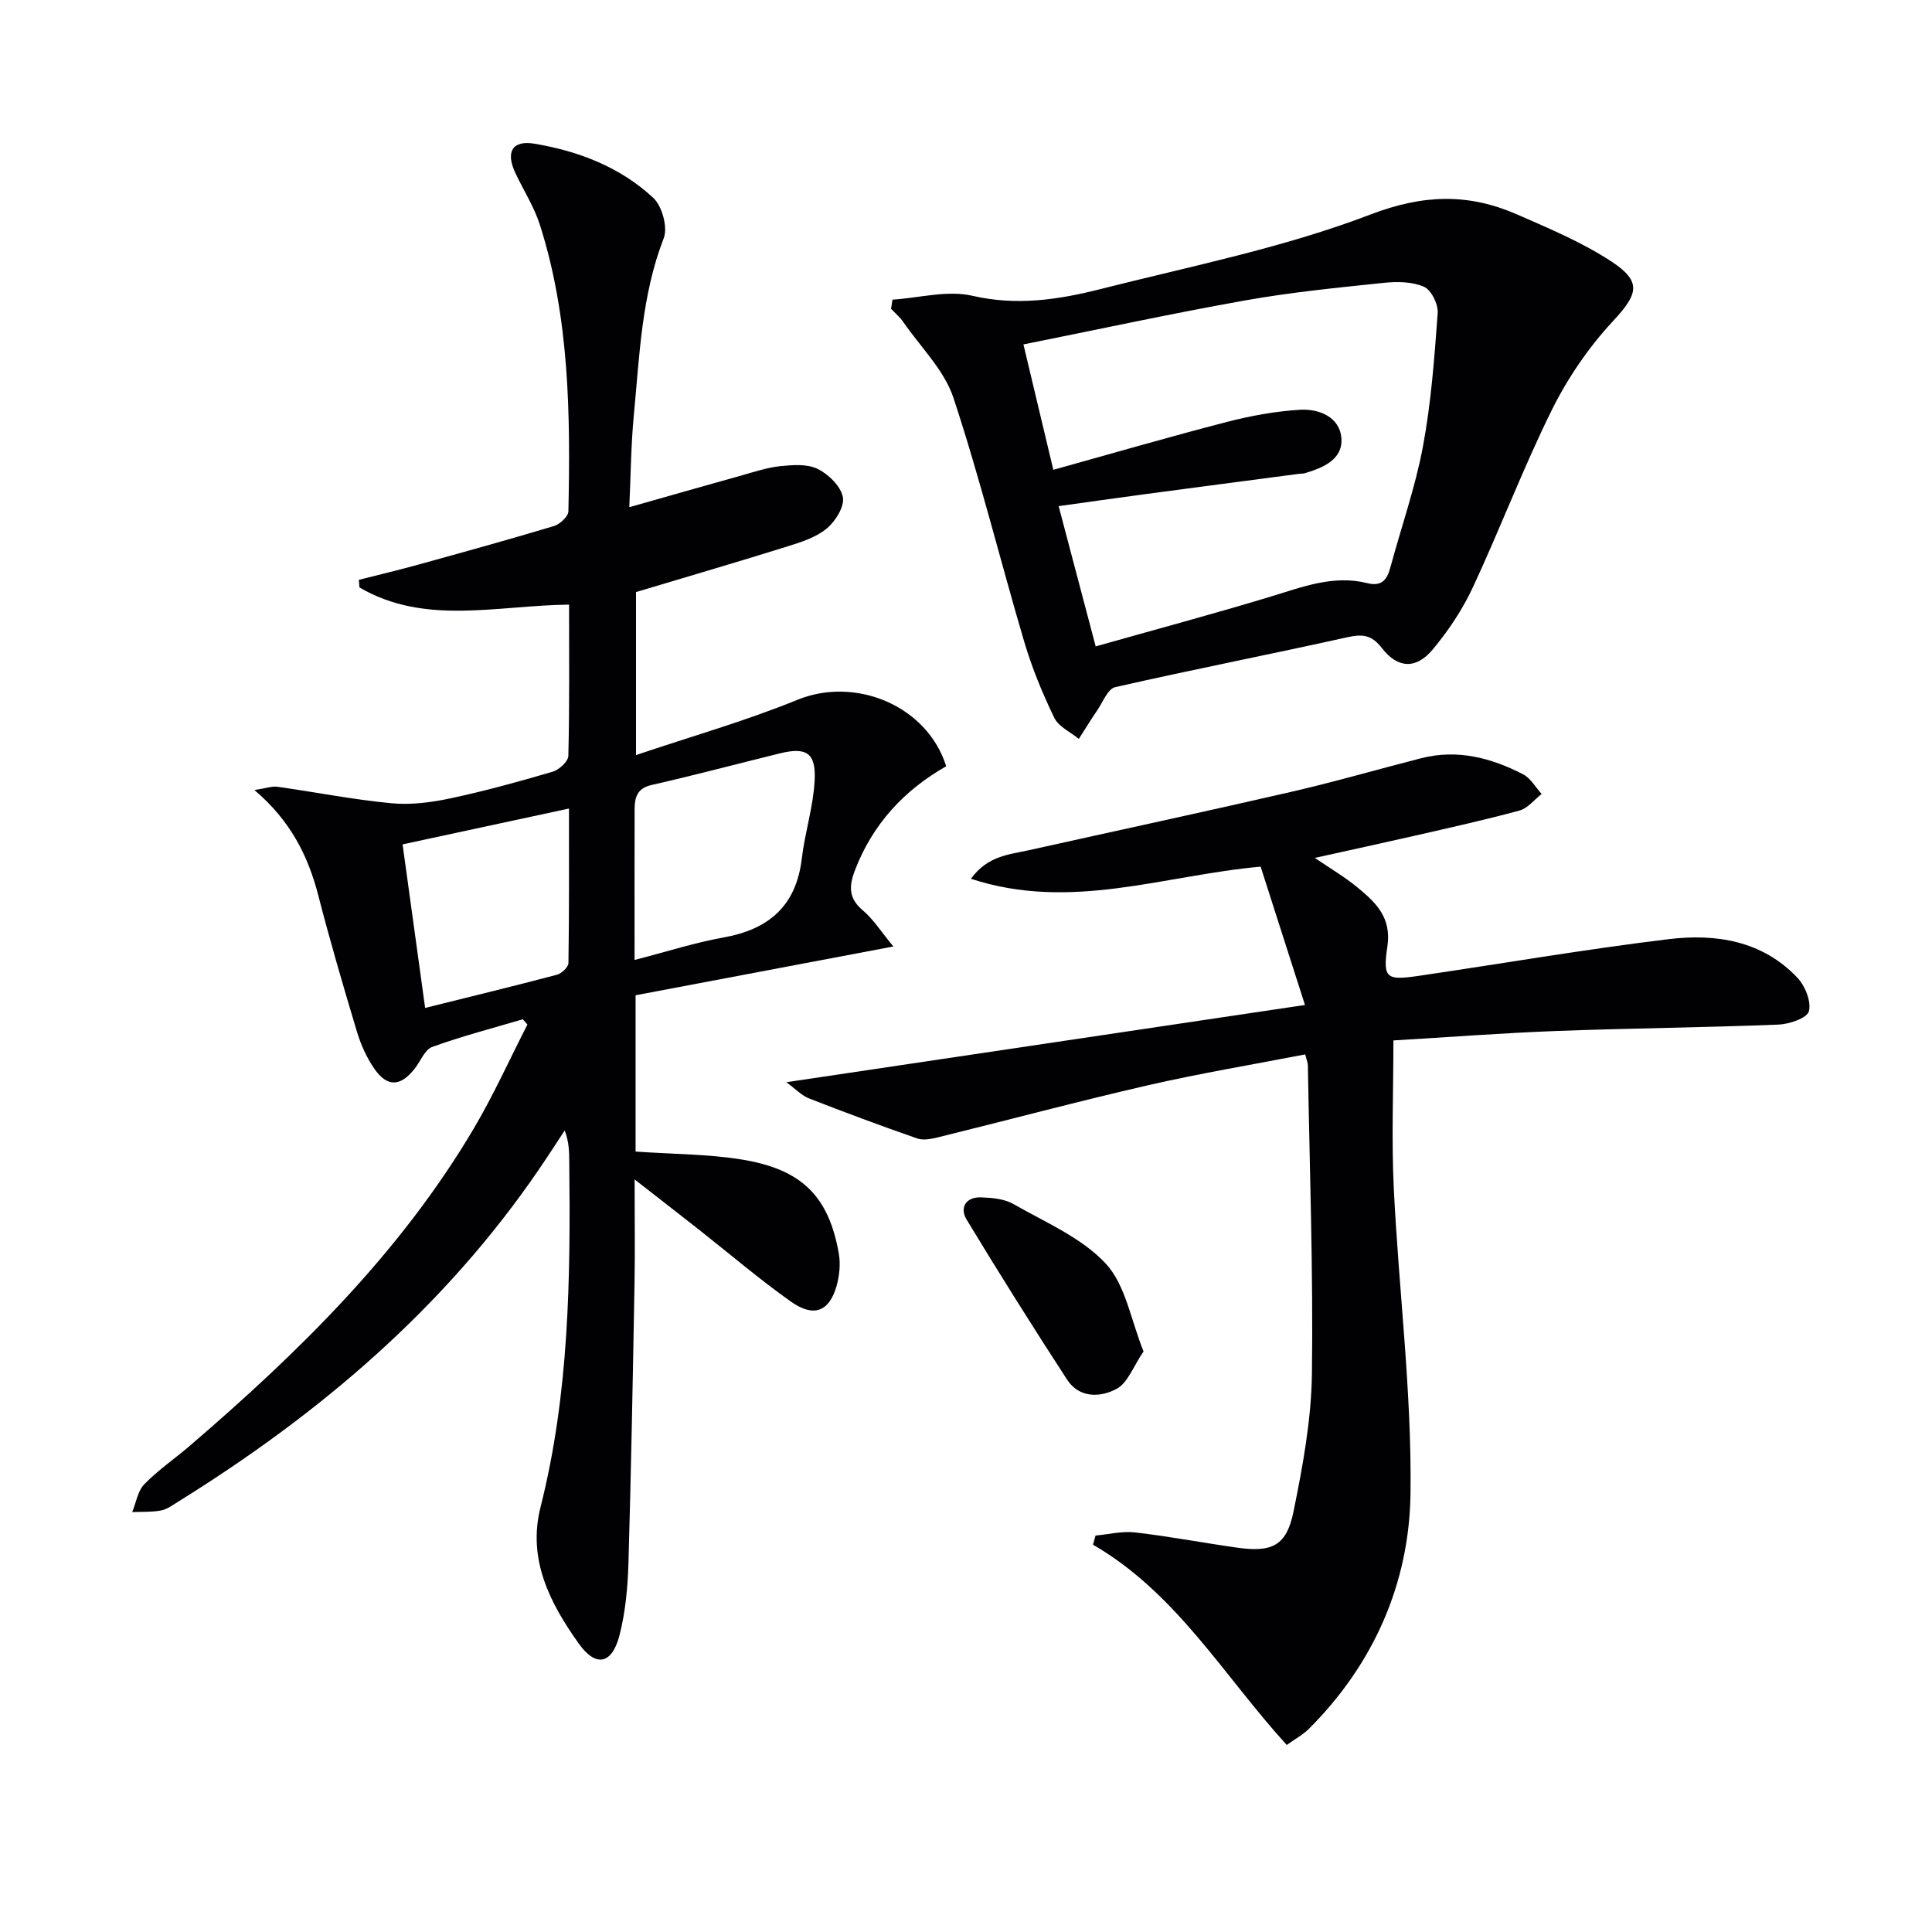
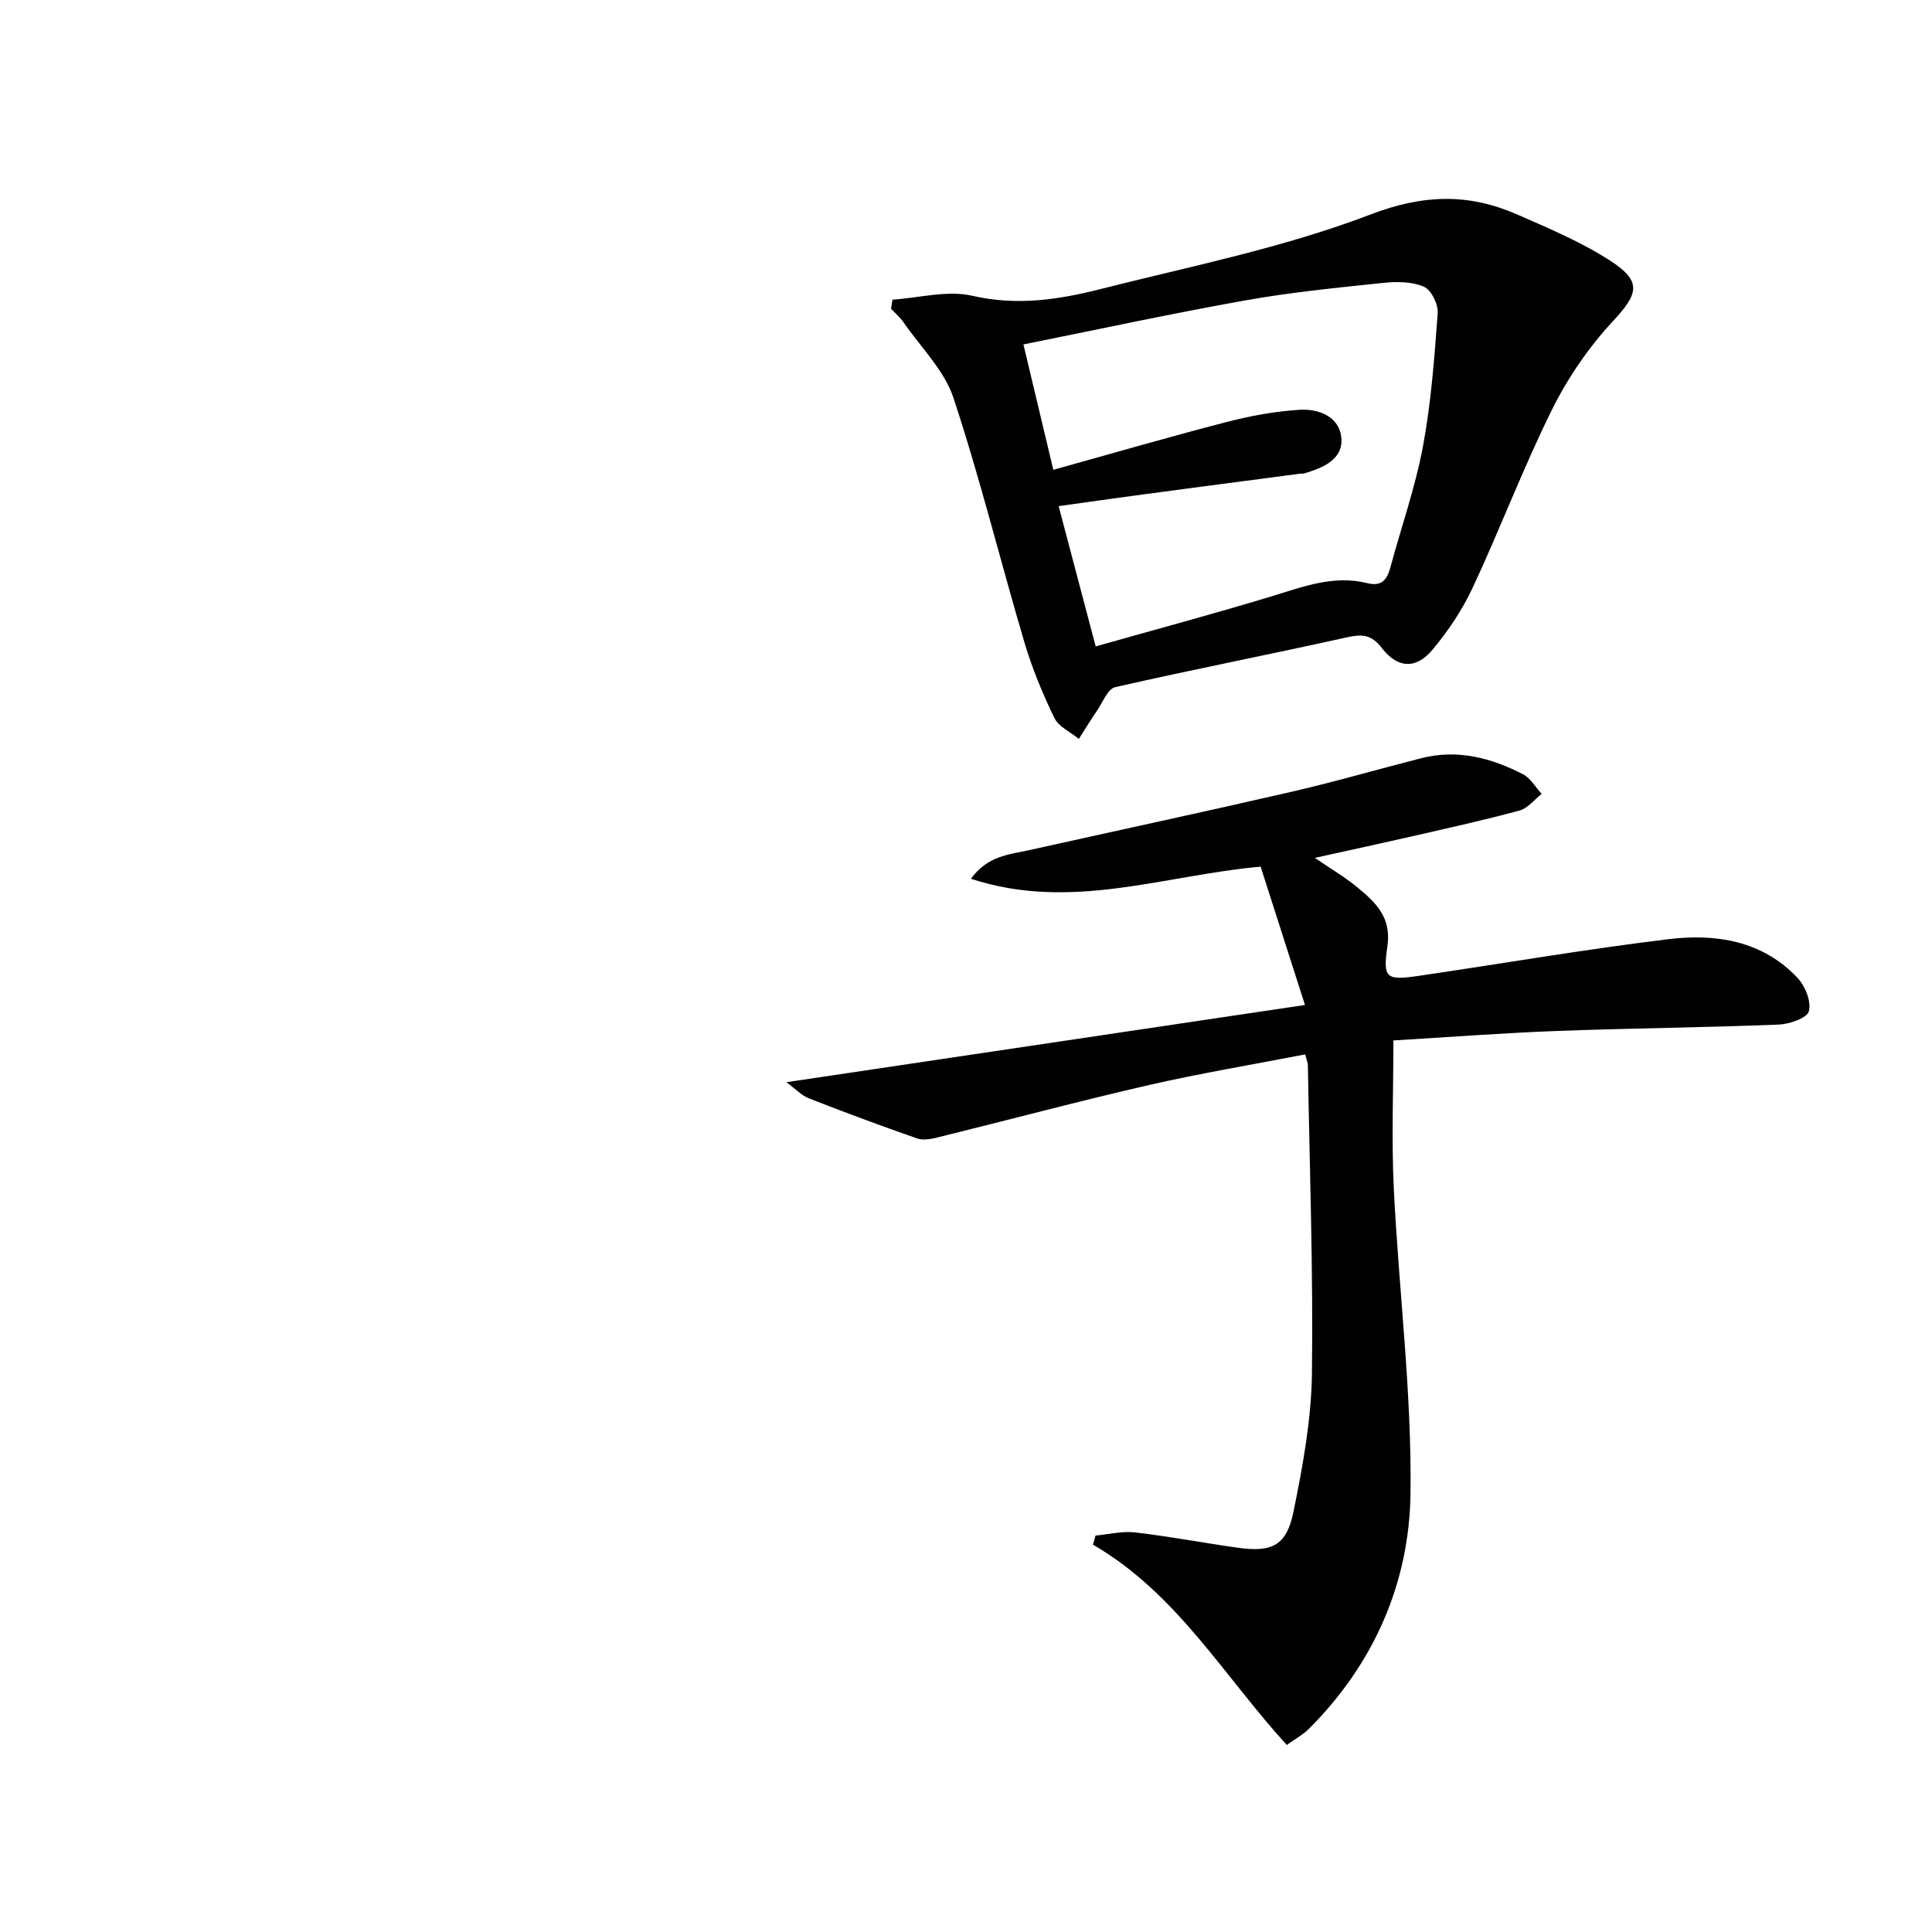
<svg xmlns="http://www.w3.org/2000/svg" enable-background="new 0 0 400 400" viewBox="0 0 400 400">
  <g fill="#010104">
-     <path d="m117.82 125.18c-15 .17-29.89 4.36-43.4-3.56-.04-.52-.08-1.05-.13-1.57 4.06-1.03 8.13-2 12.17-3.11 9.43-2.61 18.86-5.21 28.23-8.03 1.24-.37 2.97-1.98 2.99-3.05.42-19.98.25-39.95-5.88-59.25-1.19-3.75-3.39-7.17-5.09-10.77-2.06-4.37-.68-6.86 3.95-6.09 9.12 1.53 17.74 4.84 24.58 11.2 1.84 1.71 3.05 6.11 2.18 8.36-4.61 11.88-5.01 24.36-6.2 36.73-.58 6.1-.62 12.25-.93 18.97 7.94-2.25 15.51-4.42 23.09-6.53 2.71-.76 5.43-1.69 8.21-1.97 2.56-.26 5.55-.49 7.71.58 2.25 1.11 4.78 3.59 5.21 5.84.37 1.93-1.54 5-3.34 6.49-2.21 1.83-5.25 2.81-8.08 3.69-10.25 3.21-20.57 6.22-31.41 9.47v33.75c11.33-3.83 22.63-7.04 33.44-11.45 11.96-4.88 26.82 1.18 30.78 13.76-8.7 4.96-15.23 11.97-18.9 21.56-1.27 3.34-1.31 5.8 1.66 8.3 2.2 1.86 3.79 4.43 6.3 7.46-18.62 3.52-36.15 6.84-53.37 10.1v32.36c7.79.54 14.93.51 21.89 1.63 12.53 2.02 18.08 7.6 20.18 19.43.39 2.18.14 4.66-.47 6.81-1.51 5.27-4.73 6.53-9.43 3.2-6.51-4.61-12.6-9.82-18.87-14.76-4-3.15-8.03-6.27-13.5-10.54 0 8.18.1 14.91-.02 21.65-.35 19.31-.7 38.62-1.26 57.92-.15 4.94-.62 9.97-1.83 14.74-1.55 6.05-4.87 6.8-8.44 1.8-5.96-8.36-10.67-17.42-7.93-28.26 5.93-23.46 6.22-47.37 5.95-71.34-.02-2.1 0-4.2-.95-6.64-1.77 2.68-3.5 5.38-5.31 8.02-19.6 28.72-45.44 50.65-74.73 68.84-1.13.7-2.29 1.57-3.54 1.81-1.94.36-3.97.25-5.96.33.81-1.95 1.14-4.37 2.51-5.77 2.89-2.96 6.37-5.33 9.52-8.04 22.44-19.28 43.46-39.86 58.67-65.57 4.11-6.95 7.44-14.36 11.13-21.56-.32-.36-.64-.73-.96-1.09-6.27 1.86-12.61 3.5-18.74 5.72-1.55.56-2.43 2.96-3.64 4.5-2.95 3.75-5.69 3.88-8.37 0-1.57-2.28-2.78-4.95-3.58-7.62-2.82-9.36-5.56-18.74-8-28.2-2.12-8.23-5.76-15.51-13.23-21.86 2.42-.37 3.64-.84 4.77-.68 7.86 1.11 15.67 2.66 23.55 3.41 4.03.39 8.27-.16 12.26-1.01 7.13-1.52 14.17-3.46 21.17-5.52 1.34-.39 3.22-2.13 3.24-3.28.25-10.13.15-20.29.15-31.31zm13.56 73.57c6.93-1.79 12.56-3.61 18.34-4.64 9.41-1.67 15.11-6.5 16.28-16.33.64-5.41 2.37-10.72 2.66-16.12.32-5.81-1.7-7.04-7.25-5.67-8.83 2.17-17.63 4.52-26.5 6.53-3.03.69-3.51 2.6-3.52 5.03-.03 10.06-.01 20.14-.01 31.2zm-43.36 9.93c9.63-2.4 18.48-4.54 27.28-6.87.98-.26 2.38-1.58 2.39-2.43.16-10.42.11-20.85.11-31.98-11.62 2.5-22.55 4.86-34.45 7.42 1.55 11.26 3.06 22.18 4.67 33.86z" />
    <path d="m270.18 208.07c-3.46-10.8-6.37-19.86-9.18-28.64-20.22 1.83-39.33 9.29-59.98 2.51 3.46-4.76 7.87-5 11.93-5.9 18.1-4.03 36.24-7.92 54.31-12.08 9.05-2.08 17.98-4.68 26.98-6.98 7.49-1.92 14.49-.08 21.1 3.33 1.56.81 2.58 2.68 3.84 4.07-1.52 1.18-2.87 2.97-4.58 3.43-7.19 1.96-14.48 3.56-21.75 5.23-6.61 1.51-13.24 2.94-20.63 4.58 3.27 2.23 6.2 3.94 8.78 6.07 3.79 3.13 7.15 6.2 6.24 12.3-1 6.66-.13 7.02 6.56 6.04 17.23-2.53 34.41-5.5 51.7-7.59 9.76-1.18 19.4.32 26.65 8.01 1.59 1.69 2.89 4.92 2.36 6.92-.37 1.41-4.03 2.67-6.27 2.76-15.29.61-30.6.75-45.89 1.32-11.26.42-22.5 1.29-33.86 1.96 0 10.46-.41 20.58.08 30.65 1.03 21.08 3.74 42.15 3.46 63.19-.25 18.5-7.58 35.23-21.01 48.66-1.26 1.26-2.91 2.14-4.61 3.37-13.06-14.33-22.83-31.46-40.12-41.47.18-.63.35-1.26.53-1.89 2.73-.25 5.51-.96 8.18-.65 7.08.82 14.11 2.16 21.17 3.16 7.23 1.01 10.2-.41 11.64-7.48 1.91-9.38 3.68-18.98 3.81-28.51.28-21.3-.48-42.6-.84-63.91-.01-.47-.22-.93-.55-2.23-10.87 2.11-21.76 3.92-32.5 6.38-14.54 3.34-28.95 7.2-43.44 10.77-1.41.35-3.1.7-4.38.26-7.53-2.62-15-5.4-22.42-8.3-1.55-.61-2.8-1.97-4.68-3.35 35.9-5.35 70.87-10.56 107.37-15.99z" />
    <path d="m184.78 62.04c5.54-.36 11.37-2 16.55-.8 9.17 2.12 17.83.81 26.47-1.38 18.76-4.75 37.94-8.56 55.91-15.44 11-4.21 20.33-4.42 30.39-.02 6.65 2.91 13.46 5.77 19.5 9.72 6.46 4.23 5.5 6.82.33 12.39-5 5.38-9.33 11.71-12.6 18.29-5.96 12.02-10.71 24.63-16.39 36.8-2.15 4.61-5.07 9-8.34 12.9-3.42 4.09-7.23 3.91-10.49-.32-2.12-2.75-4-2.94-7.14-2.25-16.01 3.56-32.1 6.7-48.09 10.34-1.52.35-2.54 3.09-3.7 4.78-1.33 1.94-2.55 3.95-3.82 5.93-1.74-1.43-4.19-2.52-5.08-4.36-2.44-5.05-4.61-10.3-6.2-15.67-4.98-16.84-9.17-33.93-14.68-50.58-1.89-5.72-6.76-10.46-10.32-15.61-.72-1.05-1.72-1.9-2.6-2.84.1-.63.2-1.26.3-1.88zm42.07 71.79c12.48-3.53 24.46-6.74 36.32-10.34 6.53-1.98 12.91-4.5 19.89-2.76 3.05.76 4.13-.73 4.82-3.31 2.24-8.32 5.14-16.51 6.72-24.95 1.7-9.1 2.38-18.41 3.06-27.66.13-1.81-1.33-4.78-2.84-5.44-2.44-1.07-5.57-1.1-8.33-.81-9.57 1-19.17 1.94-28.64 3.63-15.27 2.72-30.45 6.01-45.96 9.12 2.09 8.77 3.99 16.75 6.19 25.96 12.33-3.43 24.06-6.84 35.89-9.9 4.93-1.28 10.03-2.21 15.11-2.53 3.99-.25 8.29 1.47 8.64 5.87.35 4.43-3.81 6.15-7.63 7.28-.31.09-.66.05-.99.09-10.7 1.41-21.4 2.81-32.1 4.24-5.85.78-11.69 1.62-17.82 2.47 2.55 9.68 4.91 18.62 7.67 29.04z" />
-     <path d="m236.76 279.8c-2.14 3.14-3.27 6.5-5.55 7.73-3.34 1.82-7.75 1.99-10.28-1.89-7.11-10.93-14.05-21.97-20.8-33.13-1.5-2.48-.17-4.71 2.99-4.61 2.27.08 4.81.3 6.71 1.39 6.6 3.78 14.08 6.93 19.09 12.31 4.12 4.42 5.2 11.67 7.84 18.2z" />
  </g>
</svg>